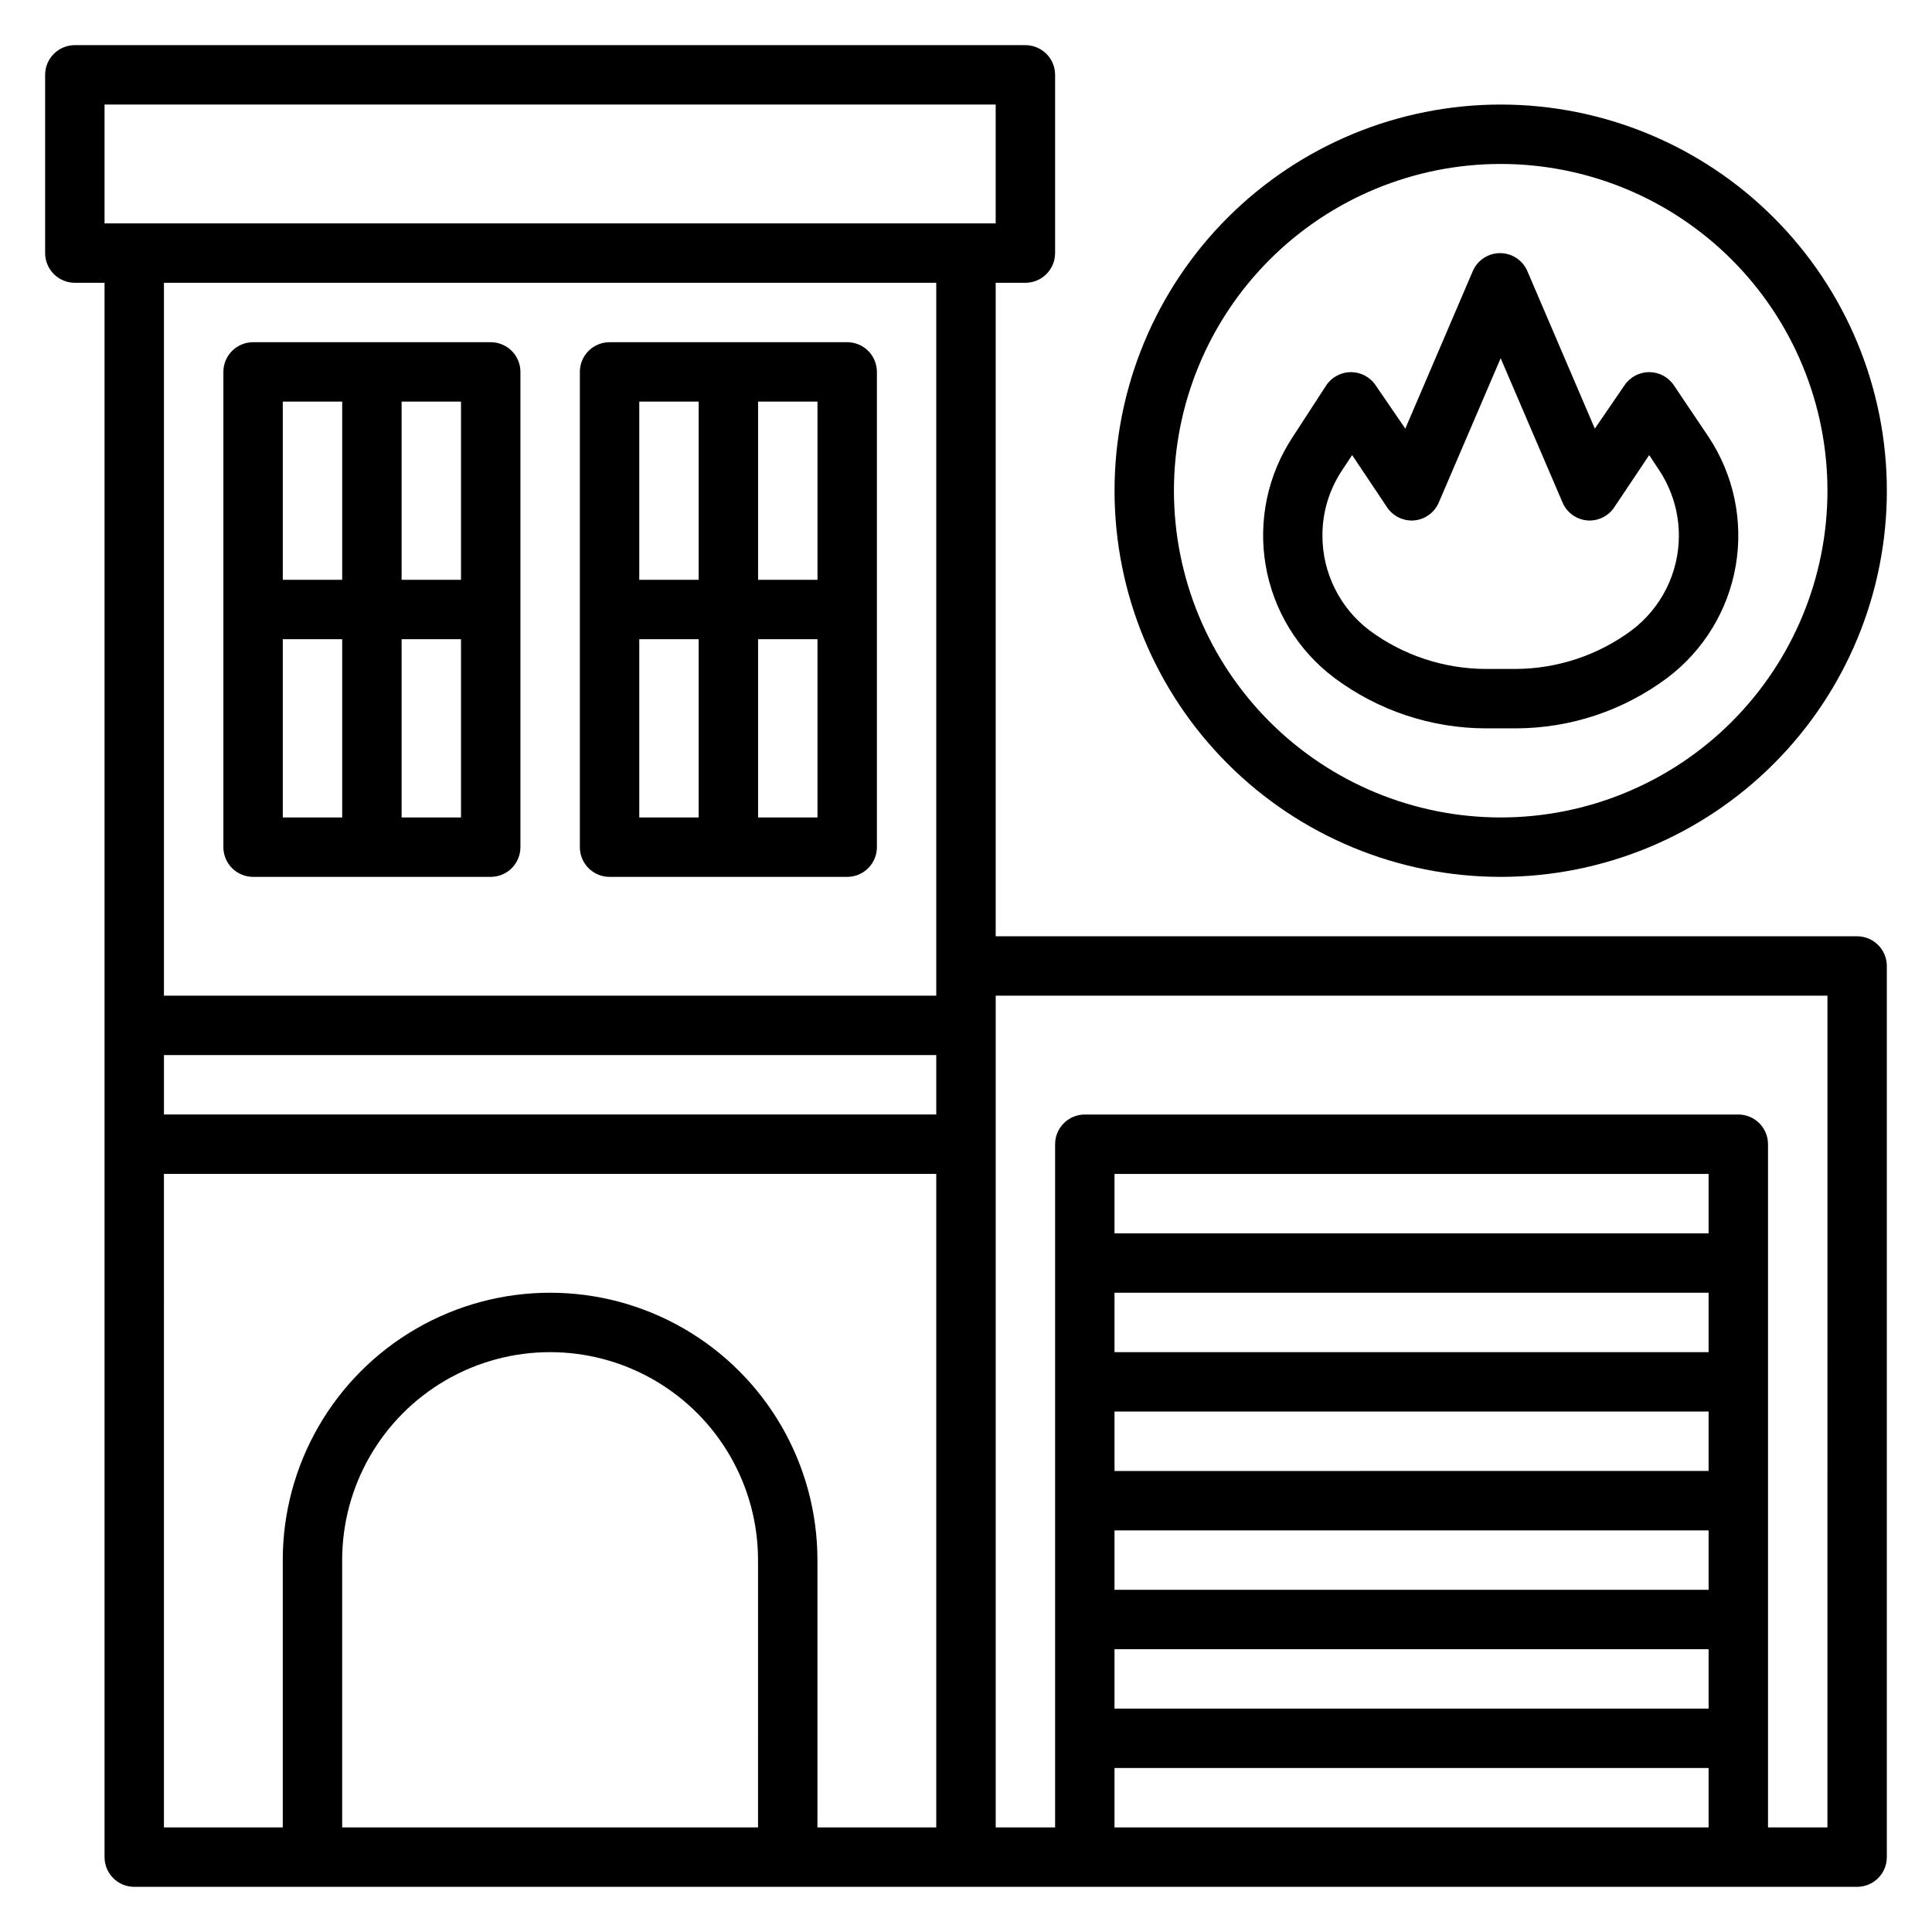
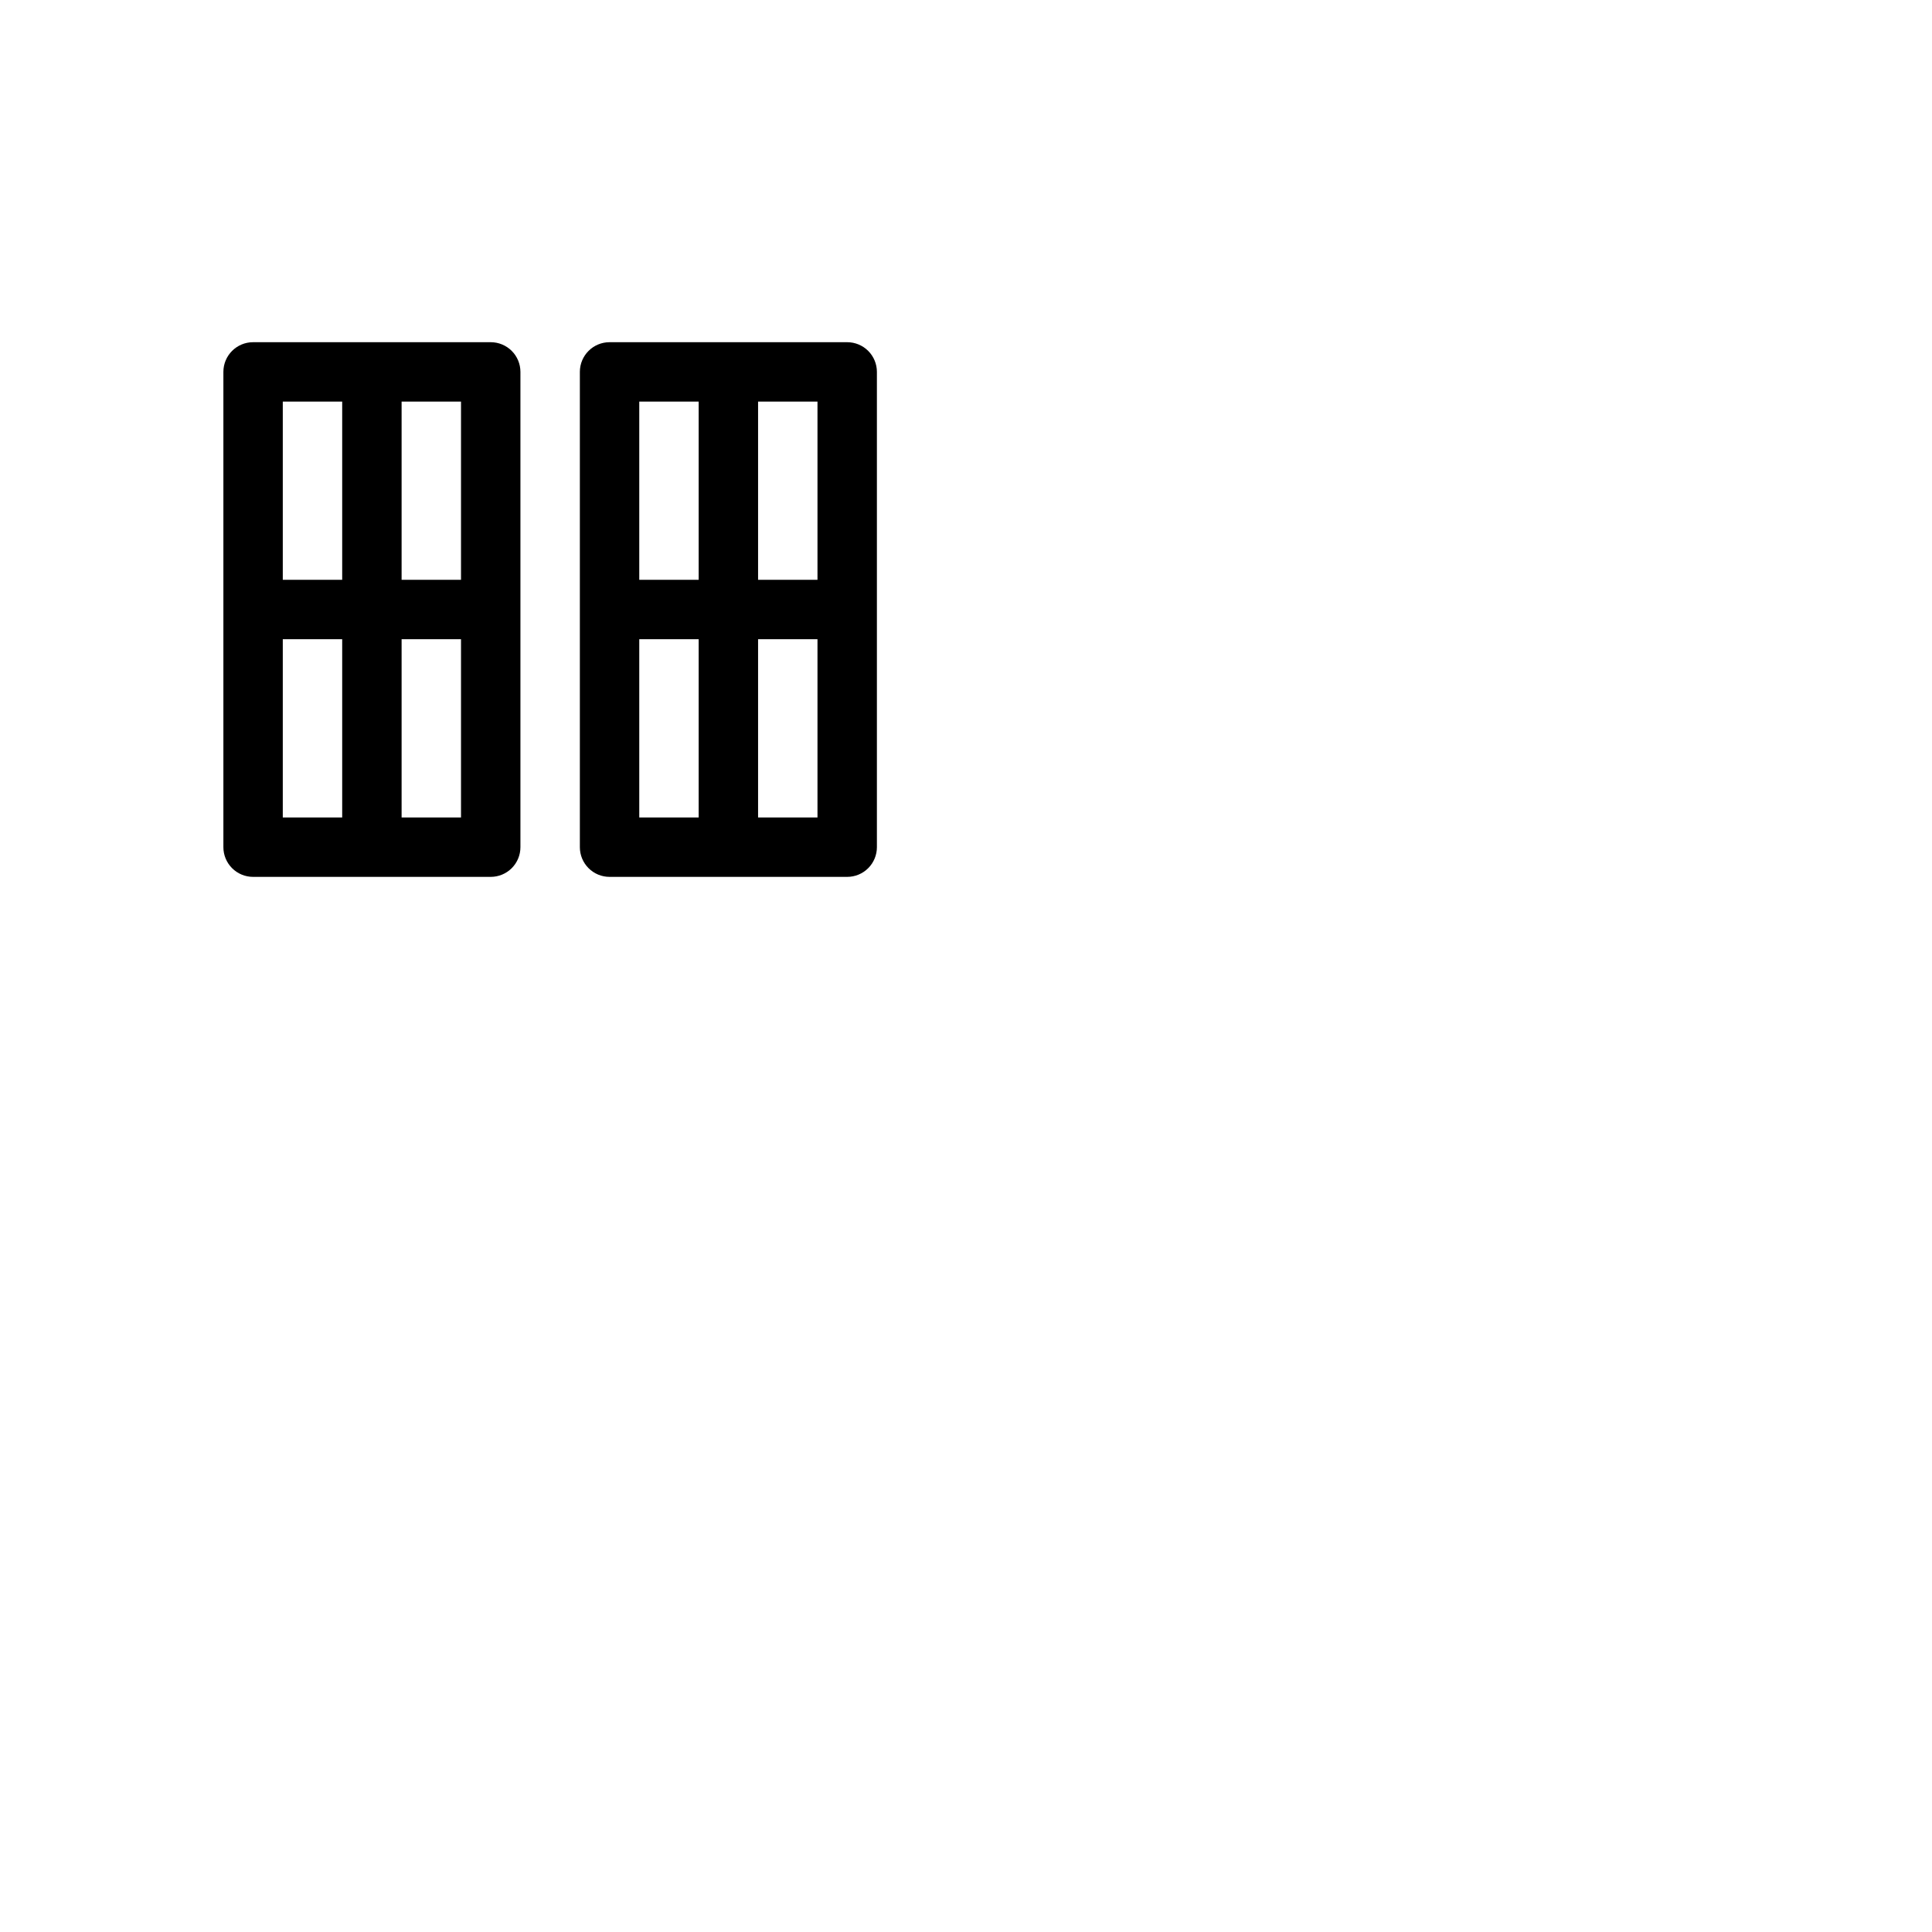
<svg xmlns="http://www.w3.org/2000/svg" fill="#000000" width="800px" height="800px" version="1.1" viewBox="144 144 512 512">
  <g>
-     <path d="m636.16 392.12h-228.29v-173.18h7.871c2.09 0 4.09-0.828 5.566-2.305 1.477-1.477 2.305-3.481 2.305-5.566v-47.234c0-2.086-0.828-4.09-2.305-5.566-1.477-1.473-3.477-2.305-5.566-2.305h-251.91c-4.348 0-7.871 3.523-7.871 7.871v47.234c0 2.086 0.832 4.09 2.305 5.566 1.477 1.477 3.481 2.305 5.566 2.305h7.875v417.22c0 2.086 0.828 4.09 2.305 5.566 1.477 1.477 3.477 2.305 5.566 2.305h456.58c2.086 0 4.09-0.828 5.566-2.305 1.477-1.477 2.305-3.481 2.305-5.566v-236.16c0-2.09-0.828-4.09-2.305-5.566-1.477-1.477-3.481-2.309-5.566-2.309zm-448.71 31.488h204.67v15.742l-204.67 0.004zm-15.742-251.9h236.16v31.488h-236.16zm220.41 47.23v188.93h-204.67v-188.93zm-204.67 236.16h204.67v173.19h-31.488v-70.852c0-25.309-13.5-48.699-35.422-61.355s-48.93-12.656-70.848 0c-21.922 12.656-35.426 36.047-35.426 61.355v70.848l-31.488 0.004zm157.44 173.19h-110.21v-70.852c0-19.684 10.5-37.875 27.551-47.719s38.055-9.844 55.105 0c17.047 9.844 27.551 28.035 27.551 47.719zm251.91-157.44h-157.44v-15.746h157.44zm-157.44 15.742h157.44v15.742l-157.44 0.004zm0 31.488h157.44v15.742l-157.44 0.004zm0 31.488h157.44v15.742l-157.44 0.004zm0 31.488h157.44v15.742l-157.44 0.004zm0 31.488h157.44v15.742l-157.44 0.004zm188.93 15.742-15.746 0.004v-181.06c0-2.086-0.828-4.09-2.305-5.566-1.477-1.477-3.481-2.305-5.566-2.305h-173.18c-4.348 0-7.875 3.523-7.875 7.871v181.06h-15.742v-220.42h220.42z" />
    <path d="m211.07 376.38h62.977c2.086 0 4.09-0.828 5.566-2.305 1.477-1.477 2.305-3.481 2.305-5.566v-125.95c0-2.09-0.828-4.09-2.305-5.566-1.477-1.477-3.481-2.305-5.566-2.305h-62.977c-4.348 0-7.871 3.523-7.871 7.871v125.95c0 2.086 0.828 4.09 2.305 5.566 1.477 1.477 3.477 2.305 5.566 2.305zm7.871-62.977h15.742v47.23h-15.742zm31.488 47.23v-47.23h15.742v47.23zm15.742-62.977-15.742 0.004v-47.234h15.742zm-31.488-47.23v47.23l-15.742 0.004v-47.234z" />
    <path d="m305.54 376.38h62.977c2.086 0 4.09-0.828 5.566-2.305s2.305-3.481 2.305-5.566v-125.95c0-2.09-0.828-4.09-2.305-5.566-1.477-1.477-3.481-2.305-5.566-2.305h-62.977c-4.348 0-7.871 3.523-7.871 7.871v125.95c0 2.086 0.828 4.09 2.305 5.566s3.477 2.305 5.566 2.305zm7.871-62.977h15.742v47.23h-15.742zm31.488 47.23v-47.23h15.742v47.23zm15.742-62.977-15.742 0.004v-47.234h15.742zm-31.488-47.23v47.23l-15.742 0.004v-47.234z" />
-     <path d="m497.61 323.64c11.617 8.676 25.723 13.371 40.223 13.383h7.875c14.473-0.023 28.555-4.719 40.145-13.383 9.617-7.242 16.105-17.887 18.141-29.75 2.031-11.867-0.543-24.062-7.195-34.094l-9.211-13.699v0.004c-1.465-2.176-3.914-3.481-6.535-3.481-2.621 0-5.07 1.305-6.535 3.481l-7.871 11.492-17.871-41.723h0.004c-1.238-2.902-4.09-4.785-7.242-4.785-3.156 0-6.008 1.883-7.242 4.785l-17.871 41.723-7.871-11.492c-1.465-2.176-3.914-3.481-6.535-3.481-2.621 0-5.07 1.305-6.535 3.481l-8.895 13.695c-6.648 10.043-9.207 22.242-7.16 34.109 2.051 11.867 8.551 22.504 18.184 29.734zm2.125-55.105 2.598-3.938 9.211 13.777c1.578 2.422 4.359 3.781 7.242 3.543 2.898-0.27 5.41-2.117 6.531-4.801l16.375-38.18 16.375 38.18c1.121 2.684 3.633 4.531 6.531 4.801 2.883 0.238 5.664-1.121 7.242-3.543l9.211-13.773 2.598 3.938v-0.004c3.43 5.156 5.266 11.207 5.273 17.398-0.004 9.867-4.637 19.164-12.516 25.109-8.906 6.609-19.691 10.195-30.777 10.234h-7.875c-11.113-0.027-21.93-3.613-30.855-10.234-7.871-5.977-12.477-15.305-12.441-25.188-0.008-6.172 1.832-12.203 5.277-17.32z" />
-     <path d="m541.7 376.38c27.141 0 53.172-10.781 72.363-29.973s29.973-45.223 29.973-72.363-10.781-53.172-29.973-72.363-45.223-29.973-72.363-29.973c-27.141 0-53.172 10.781-72.363 29.973-19.191 19.191-29.973 45.223-29.973 72.363s10.781 53.172 29.973 72.363c19.191 19.191 45.223 29.973 72.363 29.973zm0-188.93c22.965 0 44.992 9.125 61.23 25.363 16.238 16.238 25.363 38.266 25.363 61.23s-9.125 44.988-25.363 61.23c-16.238 16.238-38.266 25.359-61.23 25.359-22.965 0-44.992-9.121-61.23-25.359-16.238-16.242-25.363-38.266-25.363-61.23s9.125-44.992 25.363-61.23c16.238-16.238 38.266-25.363 61.23-25.363z" />
  </g>
</svg>